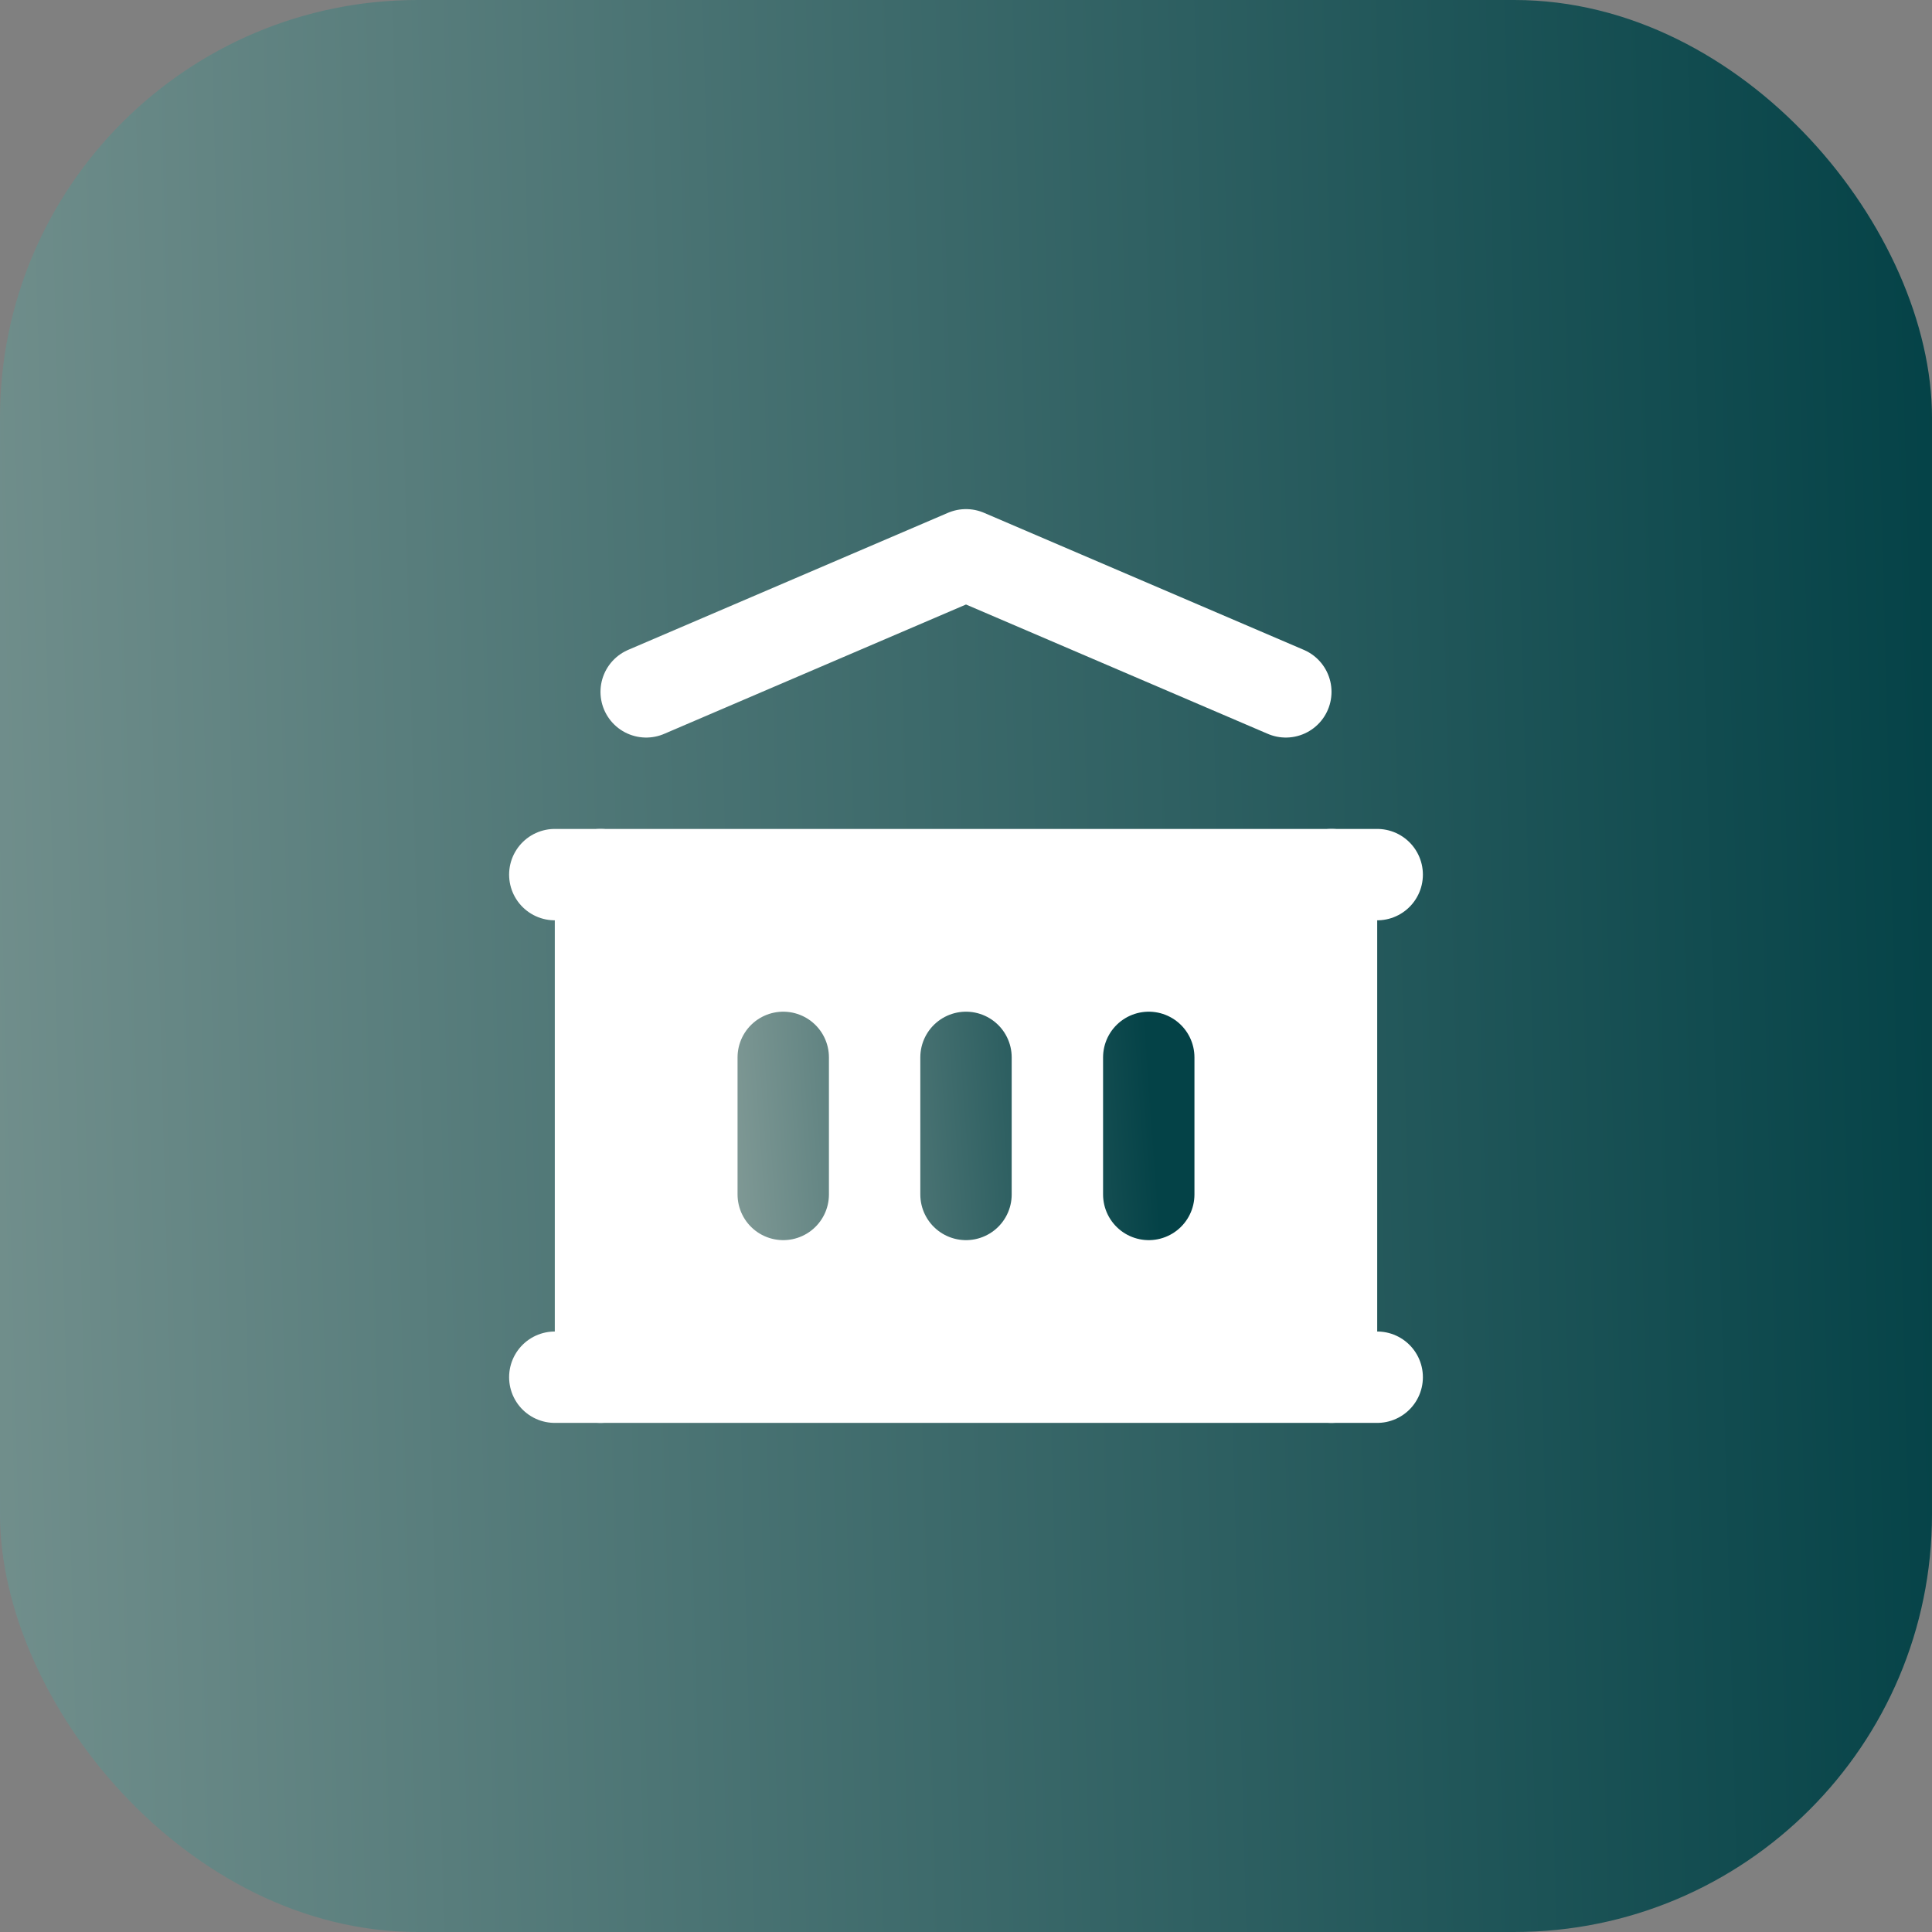
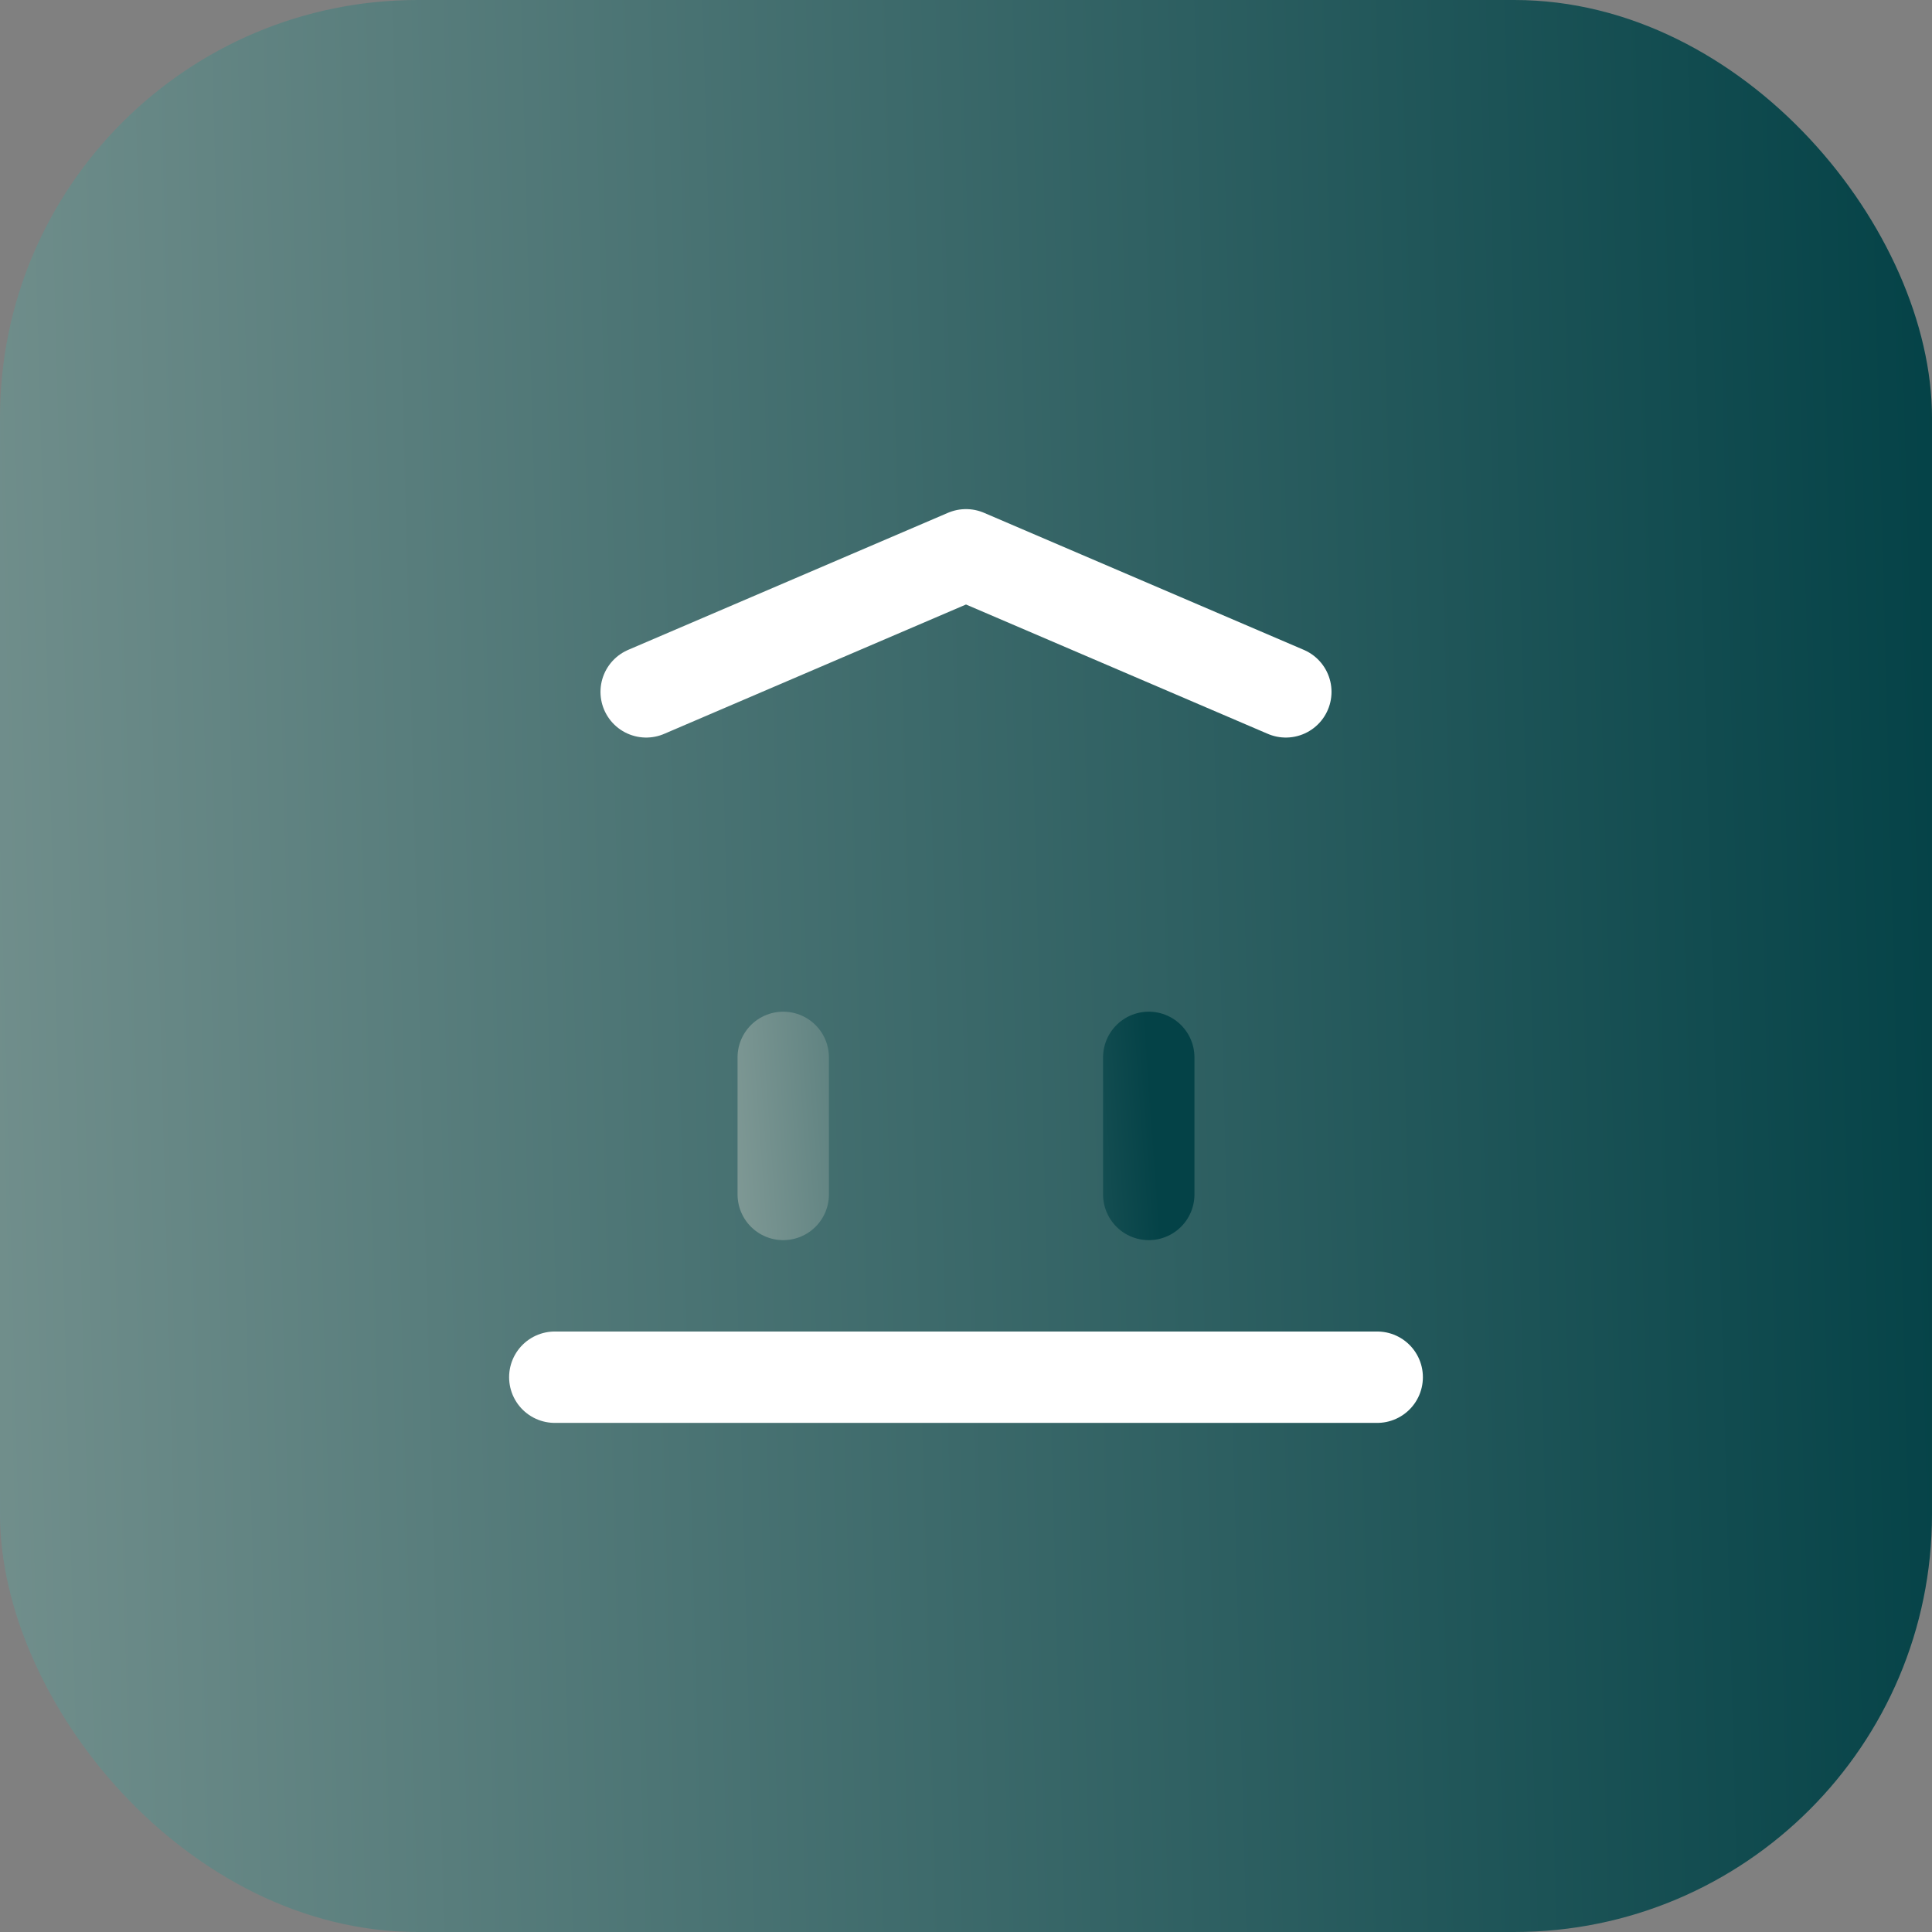
<svg xmlns="http://www.w3.org/2000/svg" width="74" height="74" viewBox="0 0 74 74" fill="none">
  <rect x="0" y="0" width="74" height="74" fill="#808080" stroke="none" />
  <rect width="74" height="74" rx="16" fill="url(#paint0_linear_6639_12106)" />
  <g clip-path="url(#clip0_6639_12106)">
-     <rect x="23" y="33.5" width="28" height="19.25" fill="white" />
    <path d="M24.75 26.5L37 21.25L49.25 26.5" stroke="white" stroke-width="3.5" stroke-linecap="round" stroke-linejoin="round" />
    <path d="M21.25 52.75H52.75" stroke="white" stroke-width="3.5" stroke-linecap="round" stroke-linejoin="round" />
-     <path d="M21.25 33.5H52.75" stroke="white" stroke-width="3.5" stroke-linecap="round" stroke-linejoin="round" />
-     <path d="M23 33.5V52.75" stroke="white" stroke-width="3.5" stroke-linecap="round" stroke-linejoin="round" />
-     <path d="M51 33.5V52.75" stroke="white" stroke-width="3.5" stroke-linecap="round" stroke-linejoin="round" />
-     <path d="M30 40.5V45.75M37 40.5V45.75M44 40.5V45.75" stroke="url(#paint1_linear_6639_12106)" stroke-width="3.5" stroke-linecap="round" stroke-linejoin="round" />
+     <path d="M30 40.5V45.75V45.75M44 40.5V45.75" stroke="url(#paint1_linear_6639_12106)" stroke-width="3.5" stroke-linecap="round" stroke-linejoin="round" />
  </g>
  <defs>
    <linearGradient id="paint0_linear_6639_12106" x1="-78.287" y1="199.823" x2="79.269" y2="195.579" gradientUnits="userSpaceOnUse">
      <stop stop-color="#E6E1D6" />
      <stop offset="1" stop-color="#044247" />
    </linearGradient>
    <linearGradient id="paint1_linear_6639_12106" x1="15.189" y1="54.677" x2="44.865" y2="52.545" gradientUnits="userSpaceOnUse">
      <stop stop-color="#E6E1D6" />
      <stop offset="1" stop-color="#044247" />
    </linearGradient>
    <clipPath id="clip0_6639_12106">
      <rect width="42" height="42" fill="white" transform="translate(16 16)" />
    </clipPath>
  </defs>
</svg>